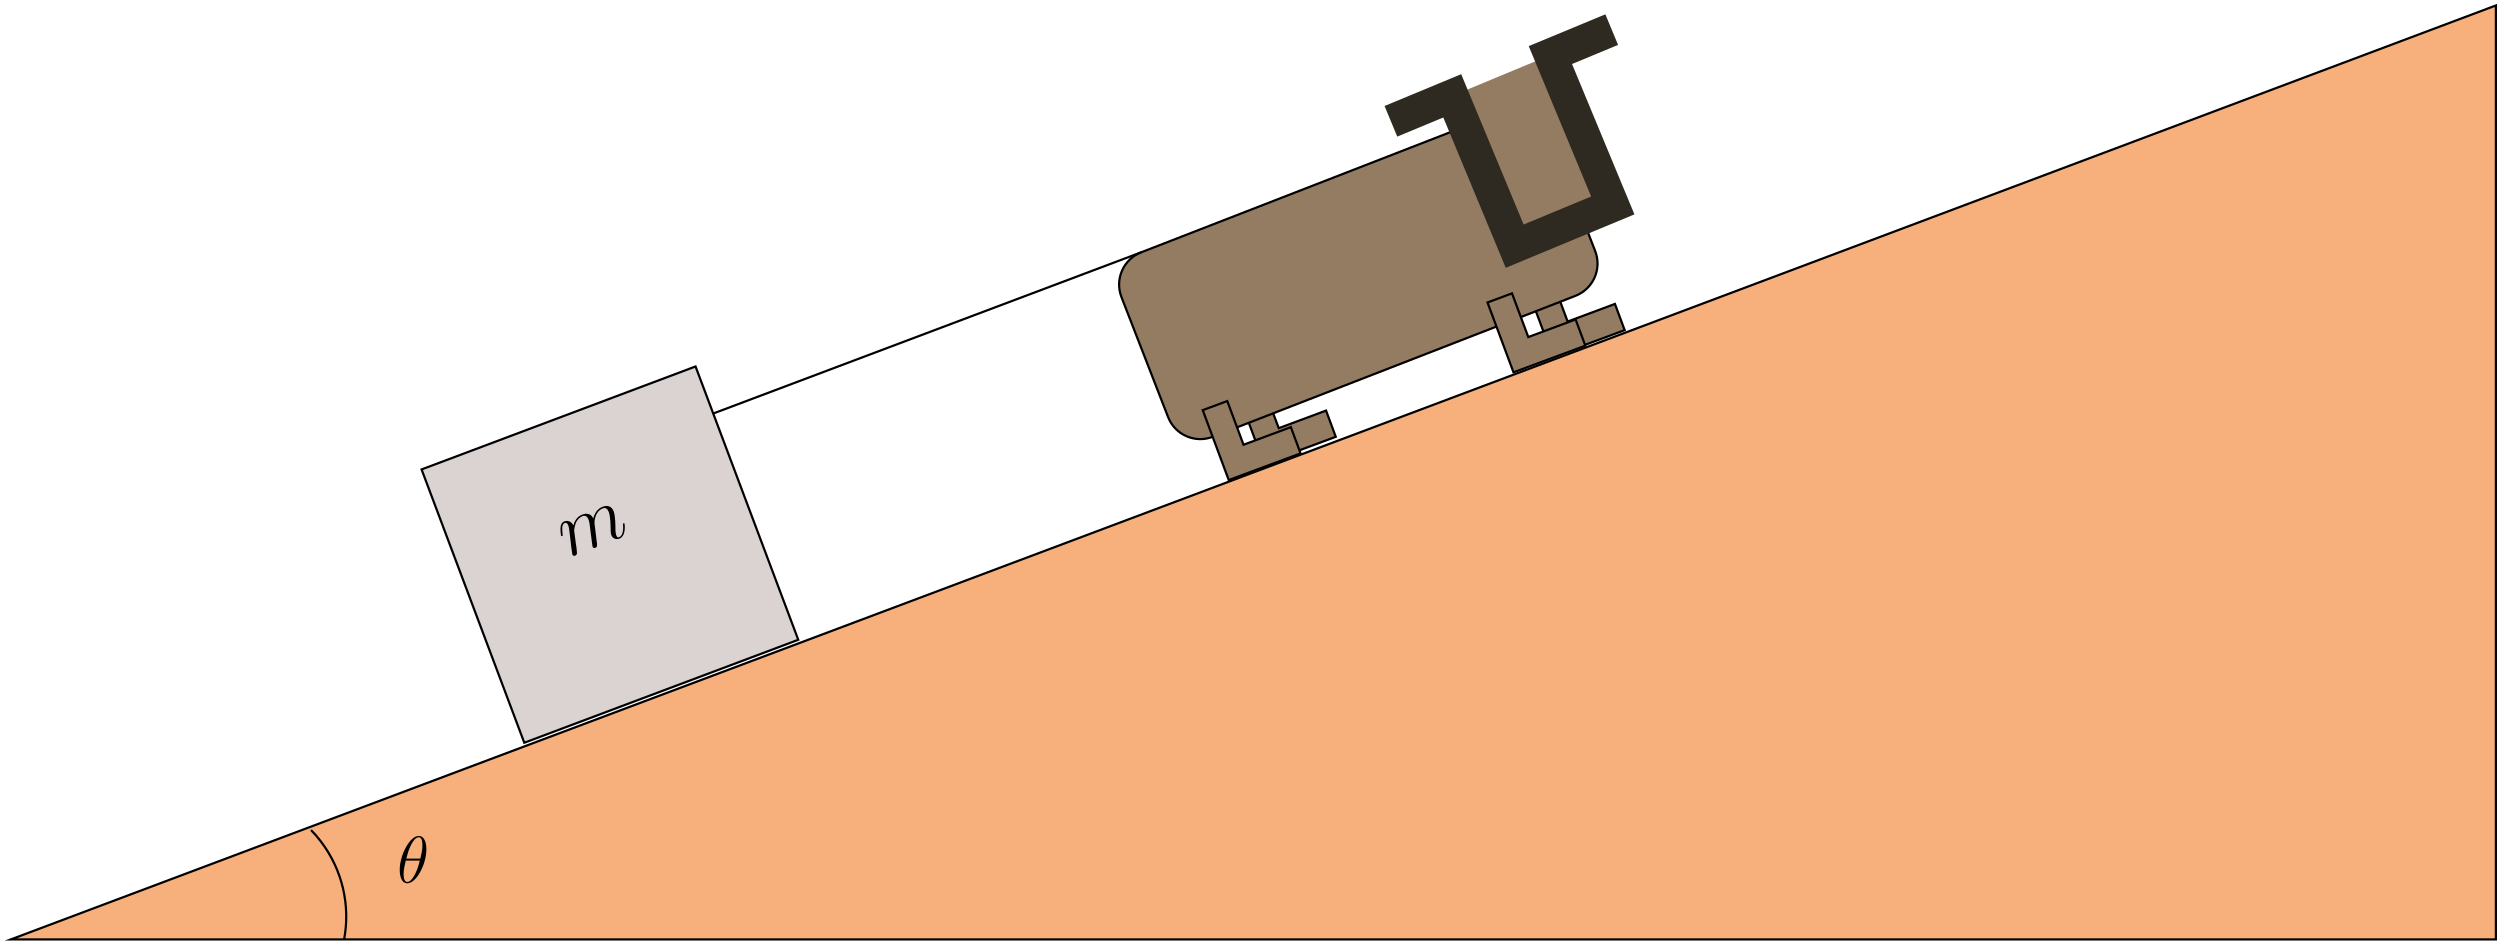
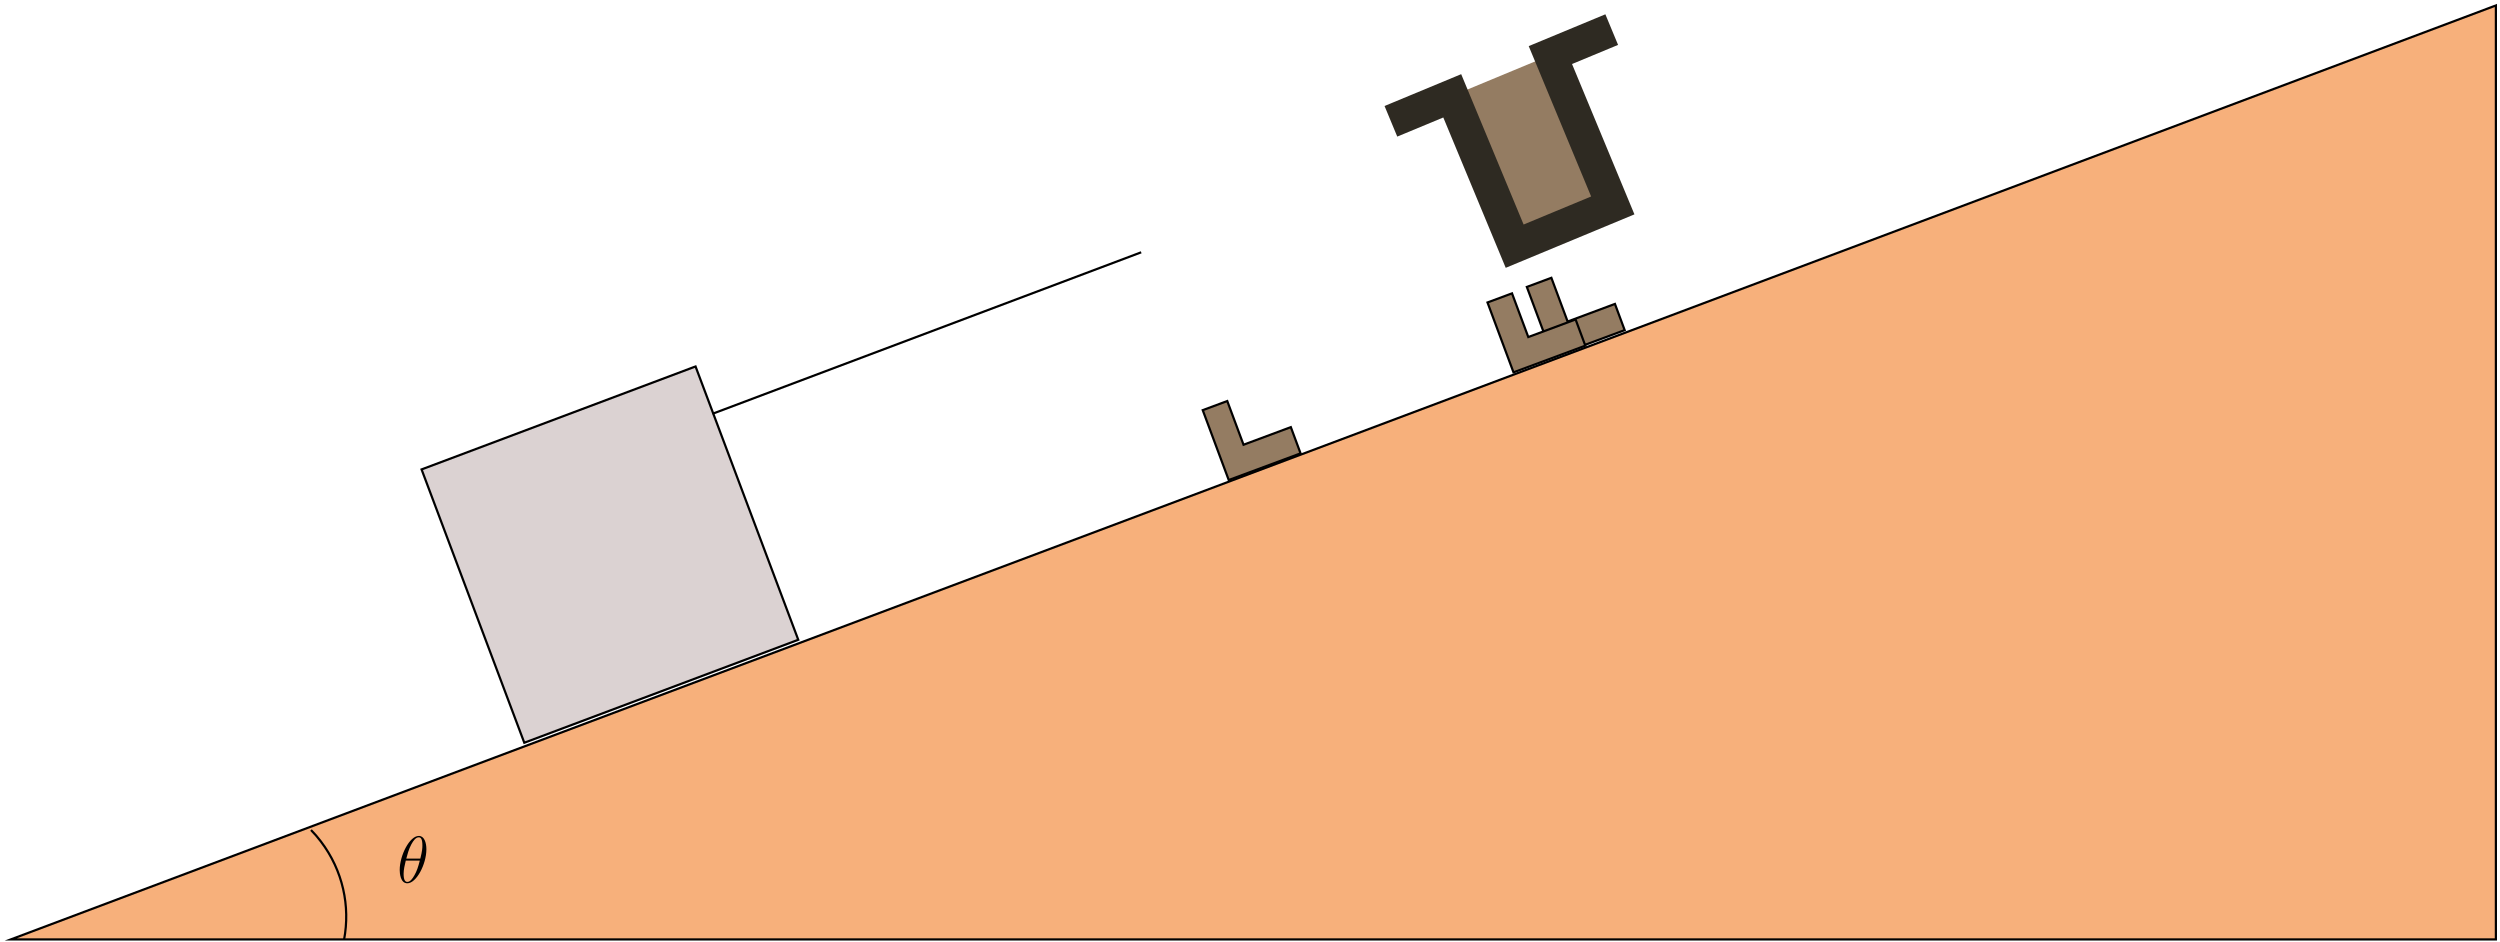
<svg xmlns="http://www.w3.org/2000/svg" xmlns:xlink="http://www.w3.org/1999/xlink" width="451pt" height="170pt" viewBox="0 0 451 170" version="1.1">
  <defs>
    <g>
      <symbol overflow="visible" id="glyph0-0">
        <path style="stroke:none;" d="" />
      </symbol>
      <symbol overflow="visible" id="glyph0-1">
        <path style="stroke:none;" d="M 5.297 -6.016 C 5.297 -7.234 4.906 -8.422 3.938 -8.422 C 2.266 -8.422 0.484 -4.906 0.484 -2.281 C 0.484 -1.734 0.594 0.125 1.859 0.125 C 3.484 0.125 5.297 -3.297 5.297 -6.016 Z M 1.672 -4.328 C 1.859 -5.031 2.109 -6.031 2.578 -6.891 C 2.969 -7.609 3.391 -8.172 3.922 -8.172 C 4.312 -8.172 4.578 -7.844 4.578 -6.688 C 4.578 -6.266 4.547 -5.672 4.203 -4.328 Z M 4.109 -3.969 C 3.812 -2.797 3.562 -2.047 3.125 -1.297 C 2.781 -0.688 2.359 -0.125 1.859 -0.125 C 1.5 -0.125 1.188 -0.406 1.188 -1.594 C 1.188 -2.359 1.391 -3.172 1.578 -3.969 Z M 4.109 -3.969 " />
      </symbol>
      <symbol overflow="visible" id="glyph1-0">
        <path style="stroke:none;" d="" />
      </symbol>
      <symbol overflow="visible" id="glyph1-1">
-         <path style="stroke:none;" d="M 1.234 -4.984 C 1.25 -5.078 1.328 -5.875 1.641 -6.5 C 1.891 -6.953 2.25 -7.328 2.766 -7.531 C 3.297 -7.734 3.641 -7.406 3.844 -6.875 C 3.875 -6.797 3.984 -6.516 4.062 -5.828 L 4.25 -4.328 C 4.312 -3.891 4.453 -2.797 4.469 -2.641 C 4.484 -2.406 4.562 -2.031 4.578 -1.984 C 4.656 -1.797 4.844 -1.719 5.031 -1.797 C 5.438 -1.953 5.406 -2.281 5.328 -2.797 L 4.906 -6.297 C 4.891 -6.438 4.938 -8.359 6.406 -8.922 C 6.938 -9.125 7.281 -8.812 7.484 -8.281 C 7.781 -7.531 7.828 -5.875 7.828 -4.953 C 7.844 -4.594 7.844 -4.391 7.938 -4.141 C 8.156 -3.531 8.766 -3.234 9.406 -3.469 C 10.656 -3.953 10.359 -6.094 10.328 -6.156 C 10.297 -6.234 10.25 -6.281 10.156 -6.25 C 10.047 -6.203 10.047 -6.156 10.062 -5.891 C 10.156 -4.719 9.891 -3.938 9.344 -3.734 C 9.219 -3.688 9 -3.625 8.844 -4.047 C 8.703 -4.406 8.703 -4.906 8.688 -5.062 C 8.688 -5.797 8.672 -7.609 8.375 -8.375 C 8.062 -9.203 7.375 -9.609 6.359 -9.219 C 5.469 -8.875 4.922 -8.078 4.688 -7.094 C 4.391 -7.797 3.719 -8.203 2.703 -7.812 C 1.531 -7.359 1.219 -6.281 1.109 -5.844 C 0.766 -6.594 0.062 -6.797 -0.531 -6.578 C -0.906 -6.422 -1.156 -6.125 -1.219 -5.5 C -1.266 -4.938 -1.141 -4.047 -1.125 -3.984 C -1.109 -3.953 -1.031 -3.891 -0.922 -3.938 C -0.828 -3.969 -0.812 -3.984 -0.844 -4.328 C -0.953 -5.188 -1 -6.078 -0.469 -6.281 C -0.156 -6.406 0.031 -6.234 0.188 -5.828 C 0.297 -5.531 0.375 -4.969 0.422 -4.516 L 0.609 -2.922 C 0.656 -2.641 0.734 -1.984 0.75 -1.719 C 0.812 -1.344 0.906 -0.656 0.922 -0.594 C 1 -0.406 1.203 -0.312 1.406 -0.391 C 1.562 -0.453 1.719 -0.594 1.75 -0.828 C 1.766 -0.922 1.688 -1.438 1.672 -1.734 L 1.484 -3.047 Z M 1.234 -4.984 " />
-       </symbol>
+         </symbol>
    </g>
  </defs>
  <g id="surface1">
    <path style="fill-rule:nonzero;fill:rgb(58.037%,48.627%,38.431%);fill-opacity:1;stroke-width:0.399;stroke-linecap:butt;stroke-linejoin:miter;stroke:rgb(0%,0%,0%);stroke-opacity:1;stroke-miterlimit:10;" d="M 292.187 -82.162 L 296.613 -80.517 L 299.547 -88.404 L 308.082 -85.228 L 309.836 -89.955 L 296.879 -94.767 Z M 292.187 -82.162 " transform="matrix(1,0,0,-1,-16.746,-30.4)" />
-     <path style="fill-rule:nonzero;fill:rgb(58.037%,48.627%,38.431%);fill-opacity:1;stroke-width:0.399;stroke-linecap:butt;stroke-linejoin:miter;stroke:rgb(0%,0%,0%);stroke-opacity:1;stroke-miterlimit:10;" d="M 240.07 -101.404 L 244.492 -99.759 L 247.43 -107.642 L 255.965 -104.466 L 257.719 -109.197 L 244.762 -114.009 Z M 240.07 -101.404 " transform="matrix(1,0,0,-1,-16.746,-30.4)" />
-     <path style="fill-rule:nonzero;fill:rgb(58.037%,48.627%,38.431%);fill-opacity:1;stroke-width:0.399;stroke-linecap:butt;stroke-linejoin:miter;stroke:rgb(0%,0%,0%);stroke-opacity:1;stroke-miterlimit:10;" d="M 219.059 -84.002 C 217.805 -80.787 219.402 -77.166 222.617 -75.916 L 288.019 -50.498 C 291.238 -49.248 294.855 -50.841 296.109 -54.052 L 304.516 -75.685 C 305.766 -78.896 304.172 -82.521 300.953 -83.771 L 235.551 -109.189 C 232.328 -110.443 228.711 -108.845 227.465 -105.634 Z M 219.059 -84.002 " transform="matrix(1,0,0,-1,-16.746,-30.4)" />
    <path style="fill-rule:nonzero;fill:rgb(96.863%,69.019%,48.235%);fill-opacity:1;stroke-width:0.399;stroke-linecap:butt;stroke-linejoin:miter;stroke:rgb(0%,0%,0%);stroke-opacity:1;stroke-miterlimit:10;" d="M 467.004 -31.384 L 18.68 -199.877 L 467.004 -199.877 Z M 467.004 -31.384 " transform="matrix(1,0,0,-1,-16.746,-30.4)" />
    <path style="fill:none;stroke-width:0.399;stroke-linecap:butt;stroke-linejoin:miter;stroke:rgb(0%,0%,0%);stroke-opacity:1;stroke-miterlimit:10;" d="M 72.851 -180.138 C 73.48 -180.771 74.07 -181.459 74.625 -182.193 C 78.621 -187.443 79.953 -193.9 78.816 -199.916 " transform="matrix(1,0,0,-1,-16.746,-30.4)" />
    <path style="fill-rule:nonzero;fill:rgb(85.883%,82.352%,82.352%);fill-opacity:1;stroke-width:0.399;stroke-linecap:butt;stroke-linejoin:miter;stroke:rgb(0%,0%,0%);stroke-opacity:1;stroke-miterlimit:10;" d="M 92.797 -115.084 L 142.223 -96.509 L 160.754 -145.818 L 111.328 -164.392 Z M 92.797 -115.084 " transform="matrix(1,0,0,-1,-16.746,-30.4)" />
    <path style="fill:none;stroke-width:0.399;stroke-linecap:butt;stroke-linejoin:miter;stroke:rgb(0%,0%,0%);stroke-opacity:1;stroke-miterlimit:10;" d="M 145.293 -105.041 L 222.617 -75.916 " transform="matrix(1,0,0,-1,-16.746,-30.4)" />
    <path style="fill-rule:nonzero;fill:rgb(58.037%,48.627%,38.431%);fill-opacity:1;stroke-width:5.978;stroke-linecap:butt;stroke-linejoin:miter;stroke:rgb(18.039%,16.472%,13.332%);stroke-opacity:1;stroke-miterlimit:10;" d="M 267.664 -52.283 L 278.73 -47.685 L 289.992 -74.81 L 307.691 -67.459 L 296.433 -40.334 L 307.5 -35.74 " transform="matrix(1,0,0,-1,-16.746,-30.4)" />
    <path style="fill-rule:nonzero;fill:rgb(58.037%,48.627%,38.431%);fill-opacity:1;stroke-width:0.399;stroke-linecap:butt;stroke-linejoin:miter;stroke:rgb(0%,0%,0%);stroke-opacity:1;stroke-miterlimit:10;" d="M 233.719 -104.392 L 238.144 -102.748 L 241.078 -110.63 L 249.613 -107.455 L 251.367 -112.185 L 238.41 -116.998 Z M 233.719 -104.392 " transform="matrix(1,0,0,-1,-16.746,-30.4)" />
    <path style="fill-rule:nonzero;fill:rgb(58.037%,48.627%,38.431%);fill-opacity:1;stroke-width:0.399;stroke-linecap:butt;stroke-linejoin:miter;stroke:rgb(0%,0%,0%);stroke-opacity:1;stroke-miterlimit:10;" d="M 285.09 -84.966 L 289.512 -83.322 L 292.449 -91.205 L 300.984 -88.029 L 302.738 -92.759 L 289.781 -97.572 Z M 285.09 -84.966 " transform="matrix(1,0,0,-1,-16.746,-30.4)" />
    <g style="fill:rgb(0%,0%,0%);fill-opacity:1;">
      <use xlink:href="#glyph0-1" x="71.623" y="159.222" />
    </g>
    <g style="fill:rgb(0%,0%,0%);fill-opacity:1;">
      <use xlink:href="#glyph1-1" x="102.337" y="100.639" />
    </g>
  </g>
</svg>